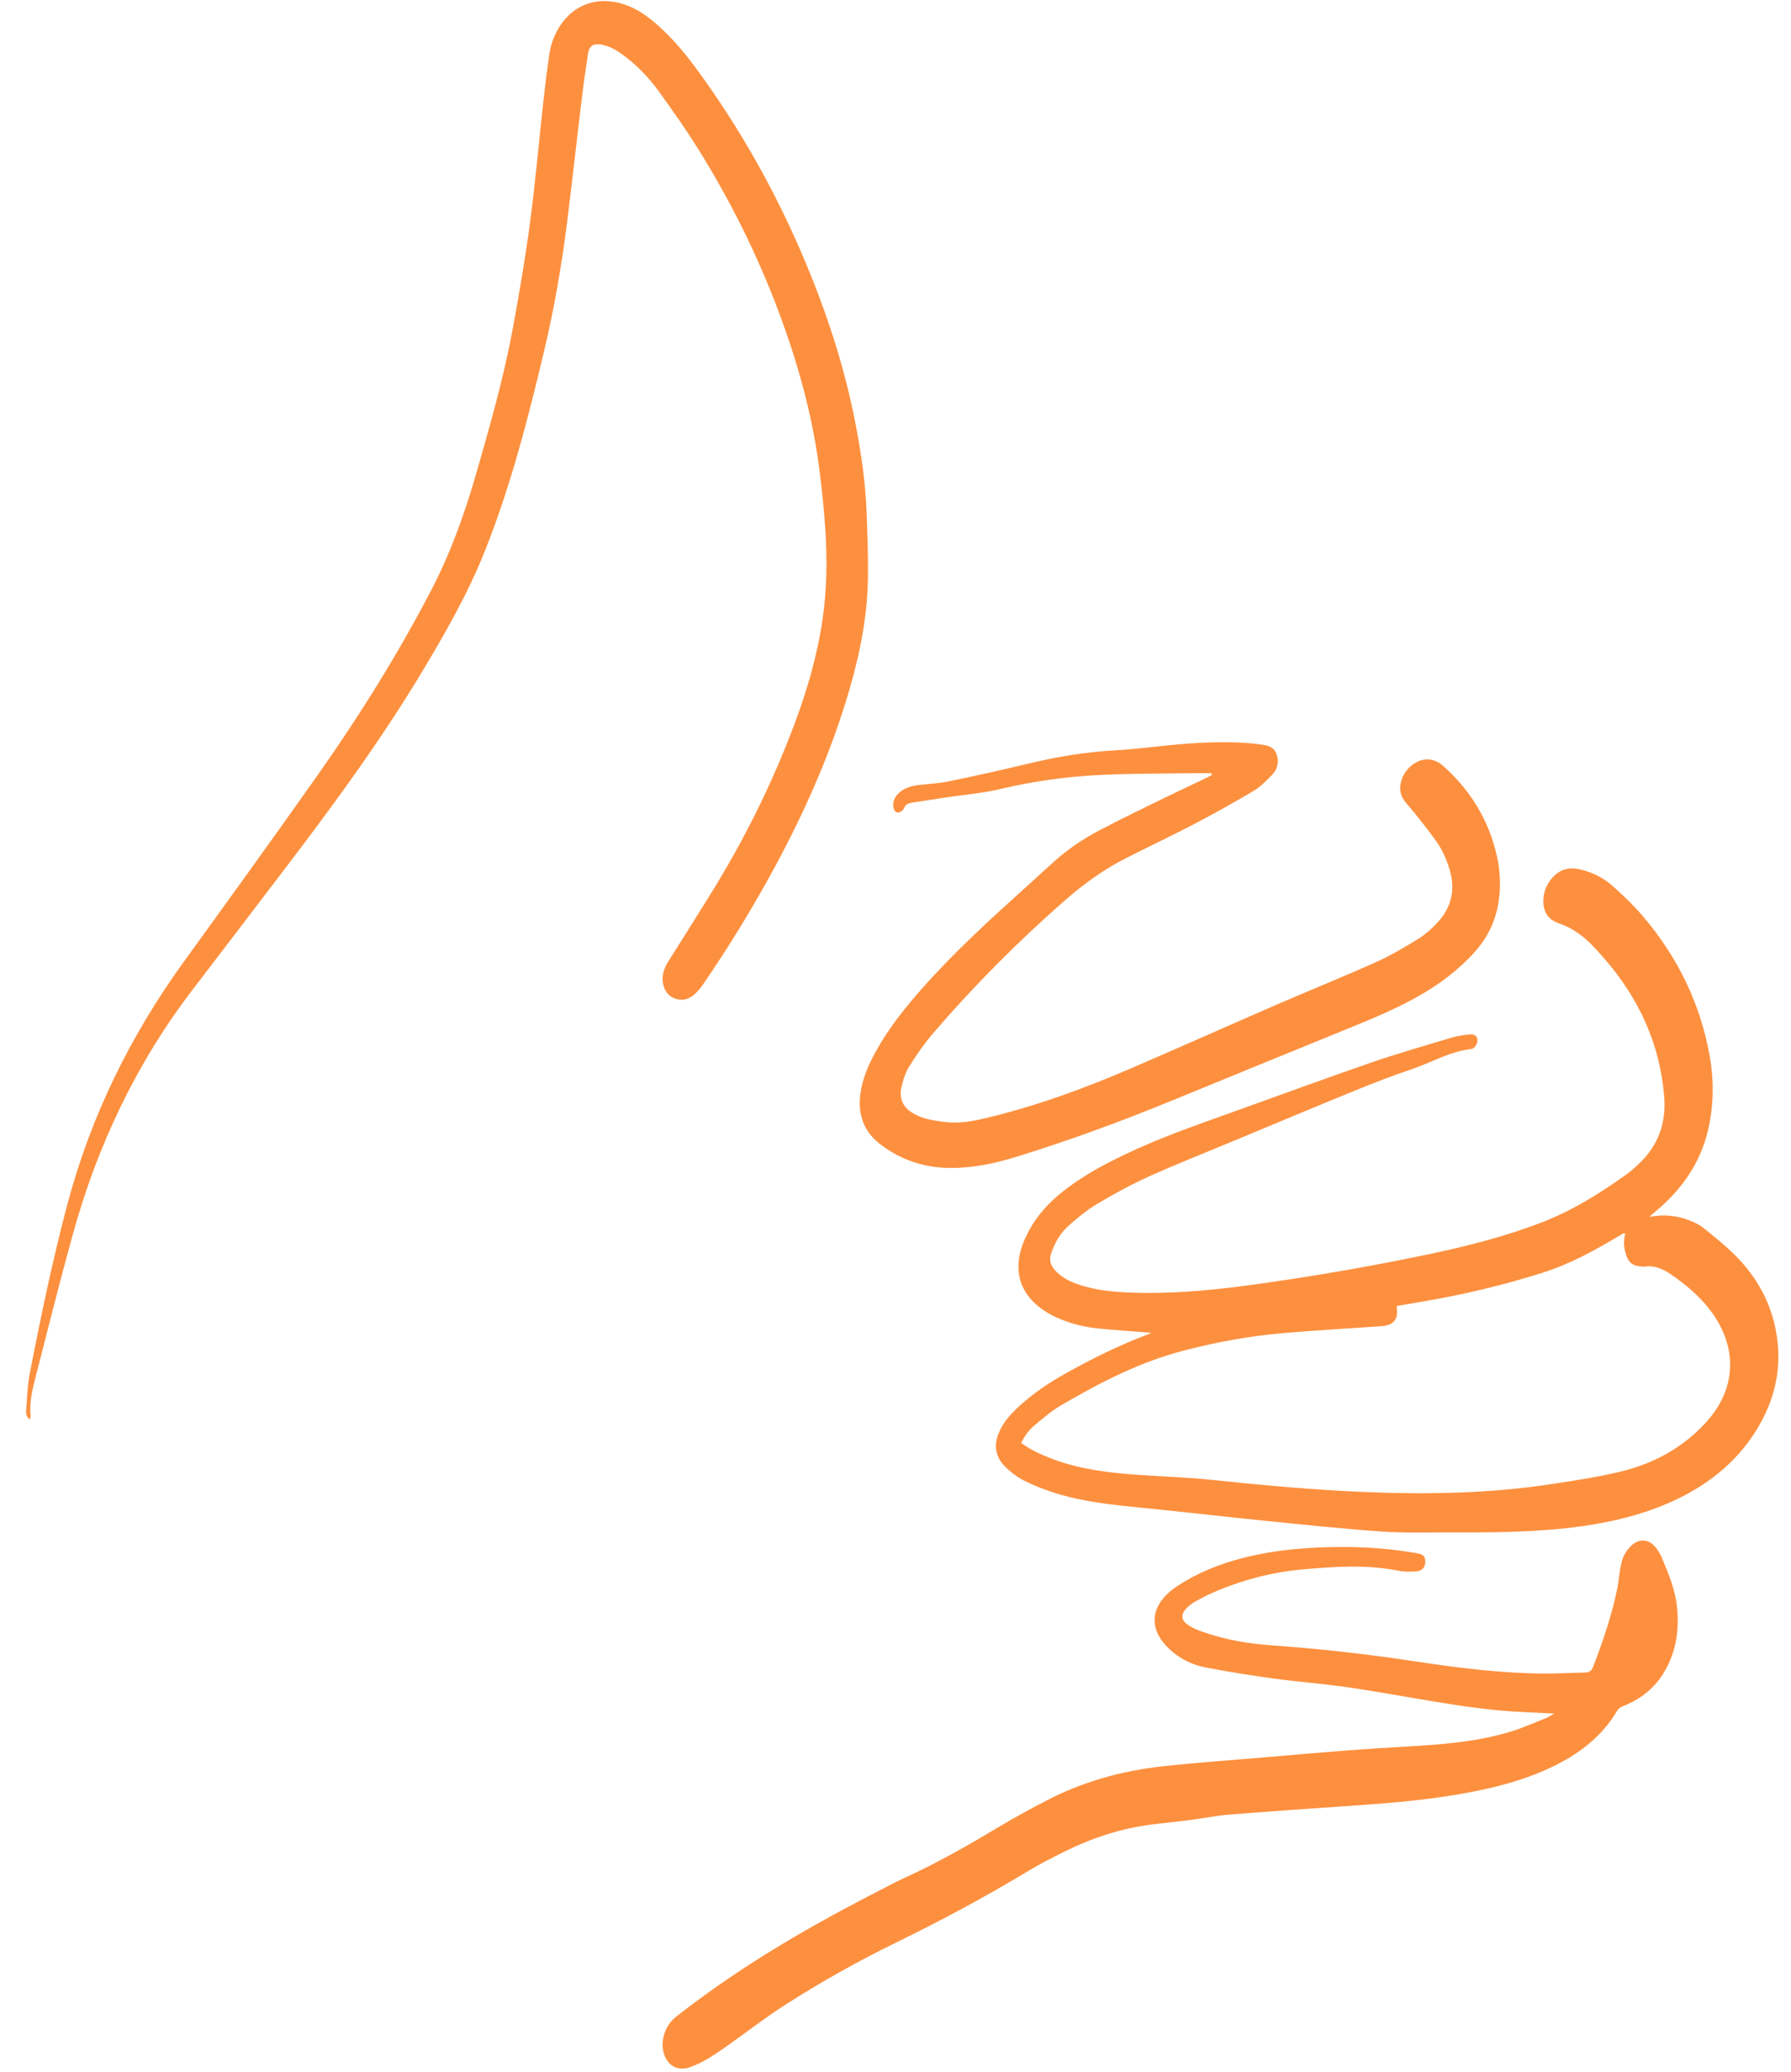
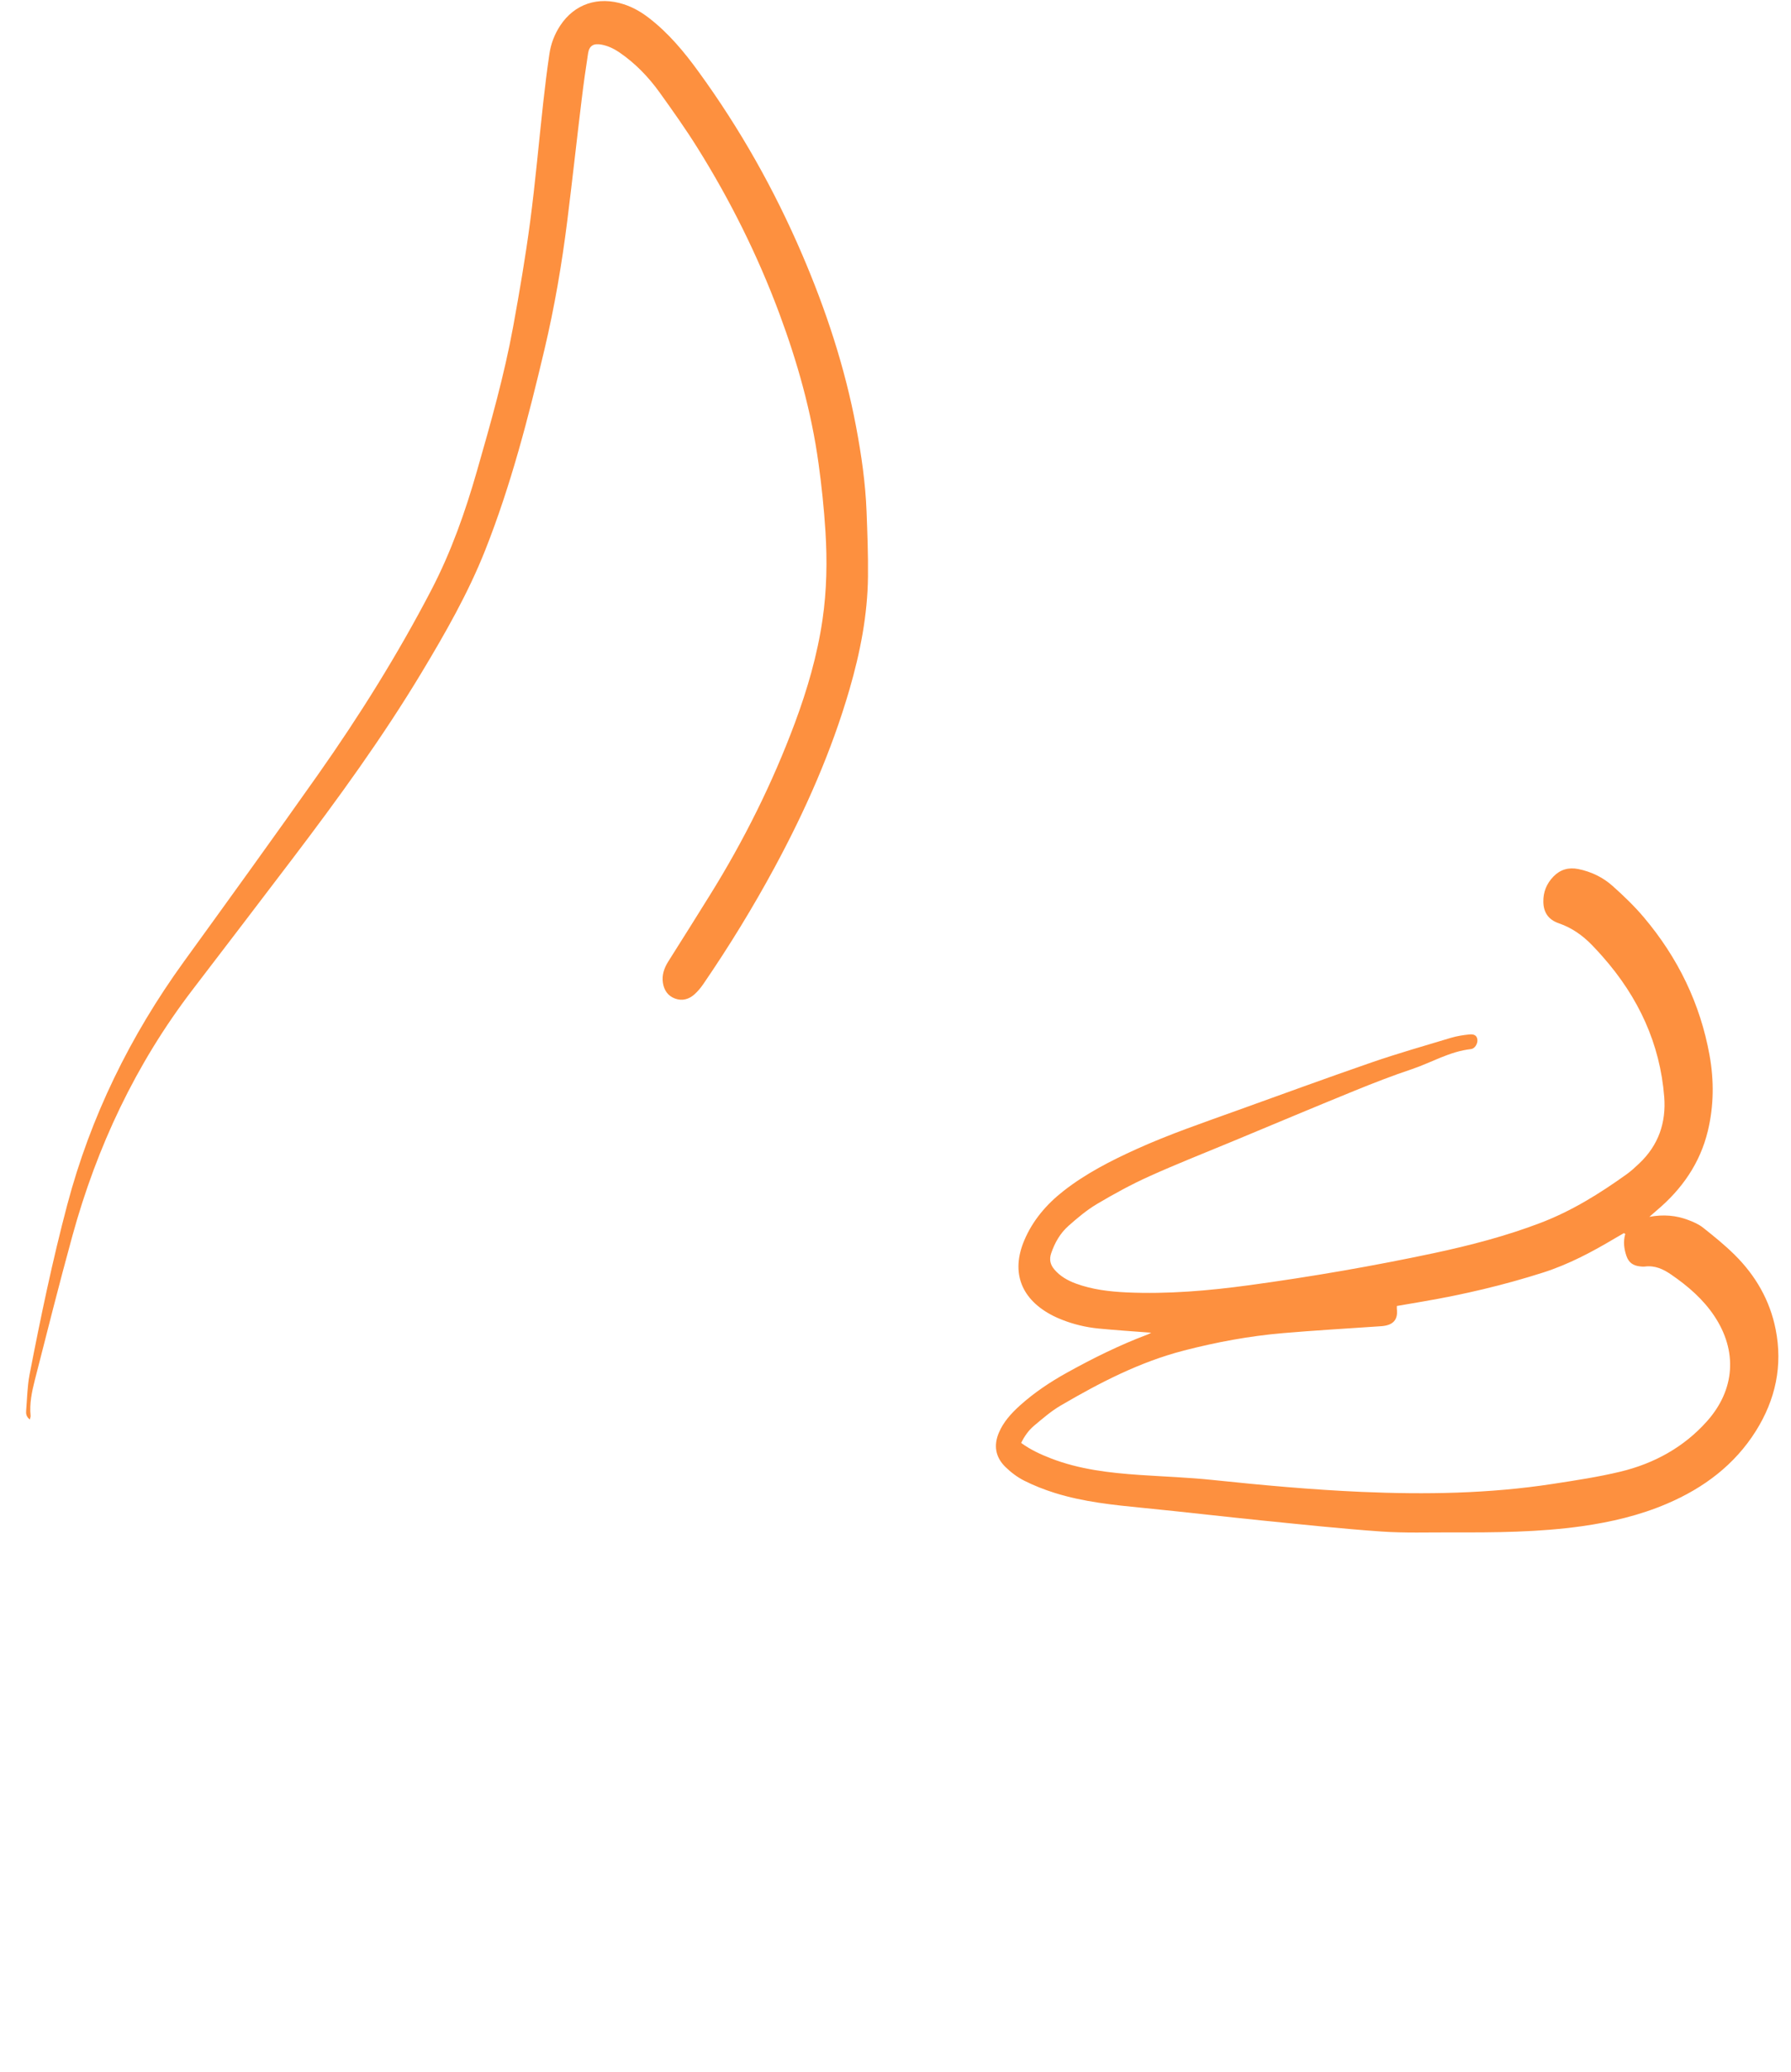
<svg xmlns="http://www.w3.org/2000/svg" fill="none" height="59" viewBox="0 0 51 59" width="51">
  <g fill="#fd903f">
    <path d="m32.781 37.947c-.515-.04-1.007-.071-1.497-.119-.363-.036-.717-.12-1.054-.255-.077-.03-.153-.064-.227-.1-.923-.463-1.224-1.236-.837-2.153.238-.565.628-1.026 1.122-1.412.631-.493 1.343-.858 2.076-1.19.931-.422 1.902-.752 2.866-1.1 1.276-.459 2.548-.925 3.83-1.368.74-.255 1.496-.471 2.248-.697.172-.052.353-.081.534-.099.149-.015.216.041.228.15.012.111-.071.254-.182.267-.61.067-1.123.383-1.685.572-.558.186-1.105.4-1.648.621-1.149.468-2.291.95-3.437 1.426-.798.332-1.603.648-2.39 1.003-.512.231-1.007.502-1.488.787-.293.174-.557.397-.81.621-.241.212-.395.485-.497.785-.059.174-.027.322.091.46.162.191.373.312.61.4.466.172.955.23 1.449.253 1.173.053 2.337-.048 3.497-.206 1.766-.241 3.52-.544 5.26-.914 1.03-.22 2.045-.485 3.026-.859.894-.341 1.691-.838 2.455-1.386.126-.09.241-.197.353-.303.559-.525.773-1.175.716-1.9-.119-1.512-.732-2.838-1.758-3.998-.097-.11-.197-.219-.299-.324-.265-.273-.572-.492-.944-.62-.305-.105-.436-.317-.441-.611-.005-.277.091-.52.291-.724.191-.195.428-.265.703-.21.372.075.706.238.978.482.314.28.619.573.887.89.979 1.158 1.611 2.47 1.874 3.932.129.718.123 1.439-.049 2.154-.22.913-.732 1.656-1.467 2.272-.055.046-.108.094-.198.173.407-.074.759-.04 1.095.085.154.057.312.126.436.225.308.244.615.492.892.766.606.598 1.009 1.305 1.172 2.122.207 1.037 0 2.008-.568 2.909-.599.949-1.469 1.61-2.526 2.061-.773.331-1.588.523-2.424.641-1.229.173-2.467.18-3.705.176-.668-.002-1.339.021-2.004-.025-1.128-.079-2.252-.199-3.376-.312-1.132-.114-2.262-.248-3.394-.359-.854-.084-1.707-.17-2.527-.427-.301-.094-.598-.211-.877-.352-.197-.1-.38-.24-.535-.392-.283-.279-.335-.614-.181-.975.13-.306.352-.55.601-.774.403-.363.855-.665 1.334-.931.74-.41 1.498-.787 2.297-1.087.033-.013.064-.031.108-.053zm13.501-2.812c-.013-.008-.027-.016-.04-.024-.089.051-.18.102-.268.155-.643.383-1.304.734-2.027.966-1.123.359-2.27.629-3.437.828-.245.042-.49.084-.734.126 0 .037-.002.057 0 .077.038.311-.099.469-.429.497-.038.004-.076.006-.114.008-.901.063-1.803.113-2.703.191-.954.082-1.891.256-2.816.495-1.267.328-2.401.918-3.506 1.564-.275.16-.518.373-.761.576-.157.132-.275.3-.369.491.265.193.55.325.845.439.811.315 1.669.414 2.535.473.69.047 1.381.07 2.067.142 1.412.148 2.824.278 4.243.34 1.825.079 3.645.051 5.453-.228.643-.099 1.29-.196 1.921-.348.971-.234 1.81-.701 2.462-1.431.806-.902.878-2.006.21-3.005-.317-.474-.745-.845-1.222-1.173-.229-.158-.465-.269-.757-.231-.045.005-.091 0-.137-.005-.192-.02-.318-.109-.381-.289-.072-.208-.099-.416-.037-.632z" />
    <path d="m.854 40.421c-.111-.082-.117-.173-.109-.262.028-.342.033-.689.098-1.025.313-1.619.649-3.232 1.072-4.83.662-2.5 1.785-4.8 3.323-6.926 1.28-1.768 2.559-3.537 3.816-5.32 1.189-1.688 2.278-3.434 3.227-5.256.568-1.091.971-2.237 1.305-3.406.388-1.353.773-2.709 1.026-4.092.181-.993.352-1.99.484-2.99.149-1.129.248-2.263.373-3.395.051-.462.108-.924.176-1.385.042-.286.143-.554.306-.803.406-.619 1.082-.846 1.812-.609.262.085.493.219.707.383.566.434 1.009.969 1.418 1.532 1.191 1.636 2.169 3.378 2.957 5.216.679 1.583 1.213 3.206 1.531 4.889.152.803.269 1.612.3 2.428.023.615.047 1.231.04 1.846-.011 1.095-.221 2.162-.527 3.216-.511 1.76-1.251 3.435-2.128 5.059-.617 1.143-1.297 2.252-2.034 3.329-.073.107-.159.21-.257.297-.154.136-.344.191-.547.116-.21-.077-.314-.243-.346-.446-.035-.222.034-.423.155-.614.397-.627.791-1.256 1.183-1.886.971-1.56 1.782-3.191 2.418-4.897.357-.96.642-1.94.789-2.95.121-.832.136-1.671.083-2.508-.041-.649-.108-1.298-.198-1.944-.201-1.46-.6-2.876-1.116-4.264-.613-1.646-1.395-3.219-2.335-4.721-.335-.536-.703-1.054-1.073-1.57-.312-.434-.683-.822-1.137-1.135-.156-.107-.322-.189-.511-.226-.229-.045-.354.025-.389.245-.068.439-.13.879-.183 1.319-.14 1.151-.266 2.304-.41 3.455-.154 1.23-.363 2.452-.649 3.66-.458 1.935-.953 3.862-1.69 5.721-.482 1.216-1.135 2.358-1.813 3.485-1.108 1.84-2.372 3.582-3.677 5.3-.942 1.24-1.887 2.478-2.834 3.715-1.63 2.128-2.733 4.486-3.429 7.018-.375 1.363-.719 2.735-1.069 4.104-.085.333-.156.672-.121 1.02.003.023-.009.048-.02.099z" />
-     <path d="m44.264 48.792c-.323-.016-.592-.03-.862-.042-.836-.036-1.661-.153-2.484-.288-.852-.14-1.701-.297-2.556-.422-.69-.1-1.388-.15-2.079-.244-.653-.09-1.304-.194-1.95-.318-.441-.084-.822-.294-1.125-.615-.462-.49-.438-1.054.063-1.507.087-.079.185-.149.284-.214.561-.366 1.181-.614 1.838-.781.953-.243 1.927-.317 2.91-.313.685.004 1.365.058 2.039.177.193.034.248.092.244.247-.004.155-.088.259-.261.271-.165.012-.337.014-.498-.018-.905-.182-1.812-.12-2.721-.04-.892.079-1.743.306-2.557.657-.179.077-.351.169-.521.264-.084.047-.162.109-.229.175-.189.185-.174.357.053.502.118.075.253.131.387.178.637.227 1.302.34 1.977.388 1.371.097 2.734.25 4.091.457 1.192.181 2.389.332 3.599.346.409.004.82-.021 1.229-.029.124-.002.187-.052.23-.163.285-.741.54-1.489.695-2.264.033-.168.044-.341.075-.51.025-.133.046-.272.107-.392.06-.119.148-.236.254-.322.202-.165.454-.137.623.057.081.092.151.2.198.311.195.466.39.932.439 1.438.059.597-.016 1.172-.301 1.714-.259.494-.659.852-1.197 1.07-.085.034-.161.067-.209.15-.421.713-1.055 1.21-1.813 1.579-.728.355-1.505.57-2.302.726-1.103.216-2.22.315-3.342.391-1.204.082-2.408.166-3.611.262-.362.029-.72.105-1.08.151-.36.046-.723.082-1.083.126-.882.109-1.711.381-2.497.769-.369.183-.736.373-1.088.585-1.197.721-2.43 1.381-3.692 1.998-1.099.537-2.162 1.131-3.187 1.789-.503.323-.975.682-1.457 1.029-.235.169-.472.338-.72.49-.164.1-.344.185-.526.251-.325.116-.602-.016-.725-.323-.142-.356-.015-.838.308-1.097.29-.231.589-.452.89-.67 1.579-1.138 3.274-2.102 5.019-2.991.2-.102.398-.209.603-.302.952-.433 1.852-.95 2.743-1.484.428-.257.871-.494 1.316-.726 1.023-.533 2.127-.841 3.282-.97 1.002-.112 2.01-.179 3.015-.265.741-.064 1.482-.13 2.224-.187.559-.043 1.121-.078 1.681-.11 1.024-.059 2.047-.131 3.03-.434.345-.107.674-.256 1.01-.389.059-.023.111-.062.211-.119z" />
-     <path d="m34.502 22.016c-.188 0-.375-.003-.563 0-.881.014-1.763.007-2.642.051-.948.048-1.885.179-2.81.399-.498.118-1.016.16-1.526.237-.33.05-.659.1-.988.151-.102.015-.188.047-.226.151-.011.032-.041.061-.068.085-.09.078-.194.054-.227-.059-.05-.176.011-.325.143-.45.153-.141.345-.202.553-.227.294-.034.592-.048.881-.108.749-.155 1.494-.32 2.236-.499.827-.199 1.66-.339 2.513-.384.507-.027 1.013-.095 1.518-.144.749-.072 1.499-.116 2.251-.06.151.011.302.03.452.054.233.036.352.16.382.383.023.175-.031.335-.152.459-.163.168-.331.344-.531.464-.564.336-1.14.656-1.724.96-.643.337-1.304.644-1.95.976-.609.314-1.156.708-1.666 1.153-1.346 1.174-2.597 2.433-3.754 3.773-.262.304-.495.635-.706.973-.117.186-.187.408-.232.622-.071.345.078.597.406.763.252.128.529.168.808.205.408.055.799-.014 1.192-.108 1.433-.341 2.803-.843 4.144-1.421 1.38-.594 2.751-1.208 4.129-1.806.951-.412 1.914-.8 2.86-1.224.409-.184.795-.416 1.177-.649.189-.115.357-.268.511-.425.437-.446.56-.967.385-1.553-.089-.299-.217-.583-.403-.838-.262-.359-.537-.712-.829-1.049-.156-.179-.205-.358-.159-.574.042-.196.141-.361.299-.494.28-.237.628-.244.901-.001.798.707 1.315 1.567 1.539 2.577.087.394.11.791.062 1.195-.07.581-.296 1.087-.696 1.534-.462.515-1.013.925-1.623 1.269-.608.342-1.252.612-1.901.876-1.72.7-3.439 1.405-5.157 2.109-1.441.59-2.905 1.125-4.399 1.585-.631.194-1.279.325-1.946.306-.72-.02-1.369-.256-1.922-.69-.486-.382-.628-.895-.536-1.473.064-.401.222-.772.419-1.129.357-.653.82-1.238 1.316-1.8.92-1.044 1.952-1.984 2.99-2.919.253-.228.502-.459.754-.686.386-.348.815-.647 1.279-.892.628-.332 1.271-.64 1.91-.954.364-.178.732-.347 1.097-.522.081-.038.159-.082.237-.122l-.011-.05z" />
  </g>
</svg>